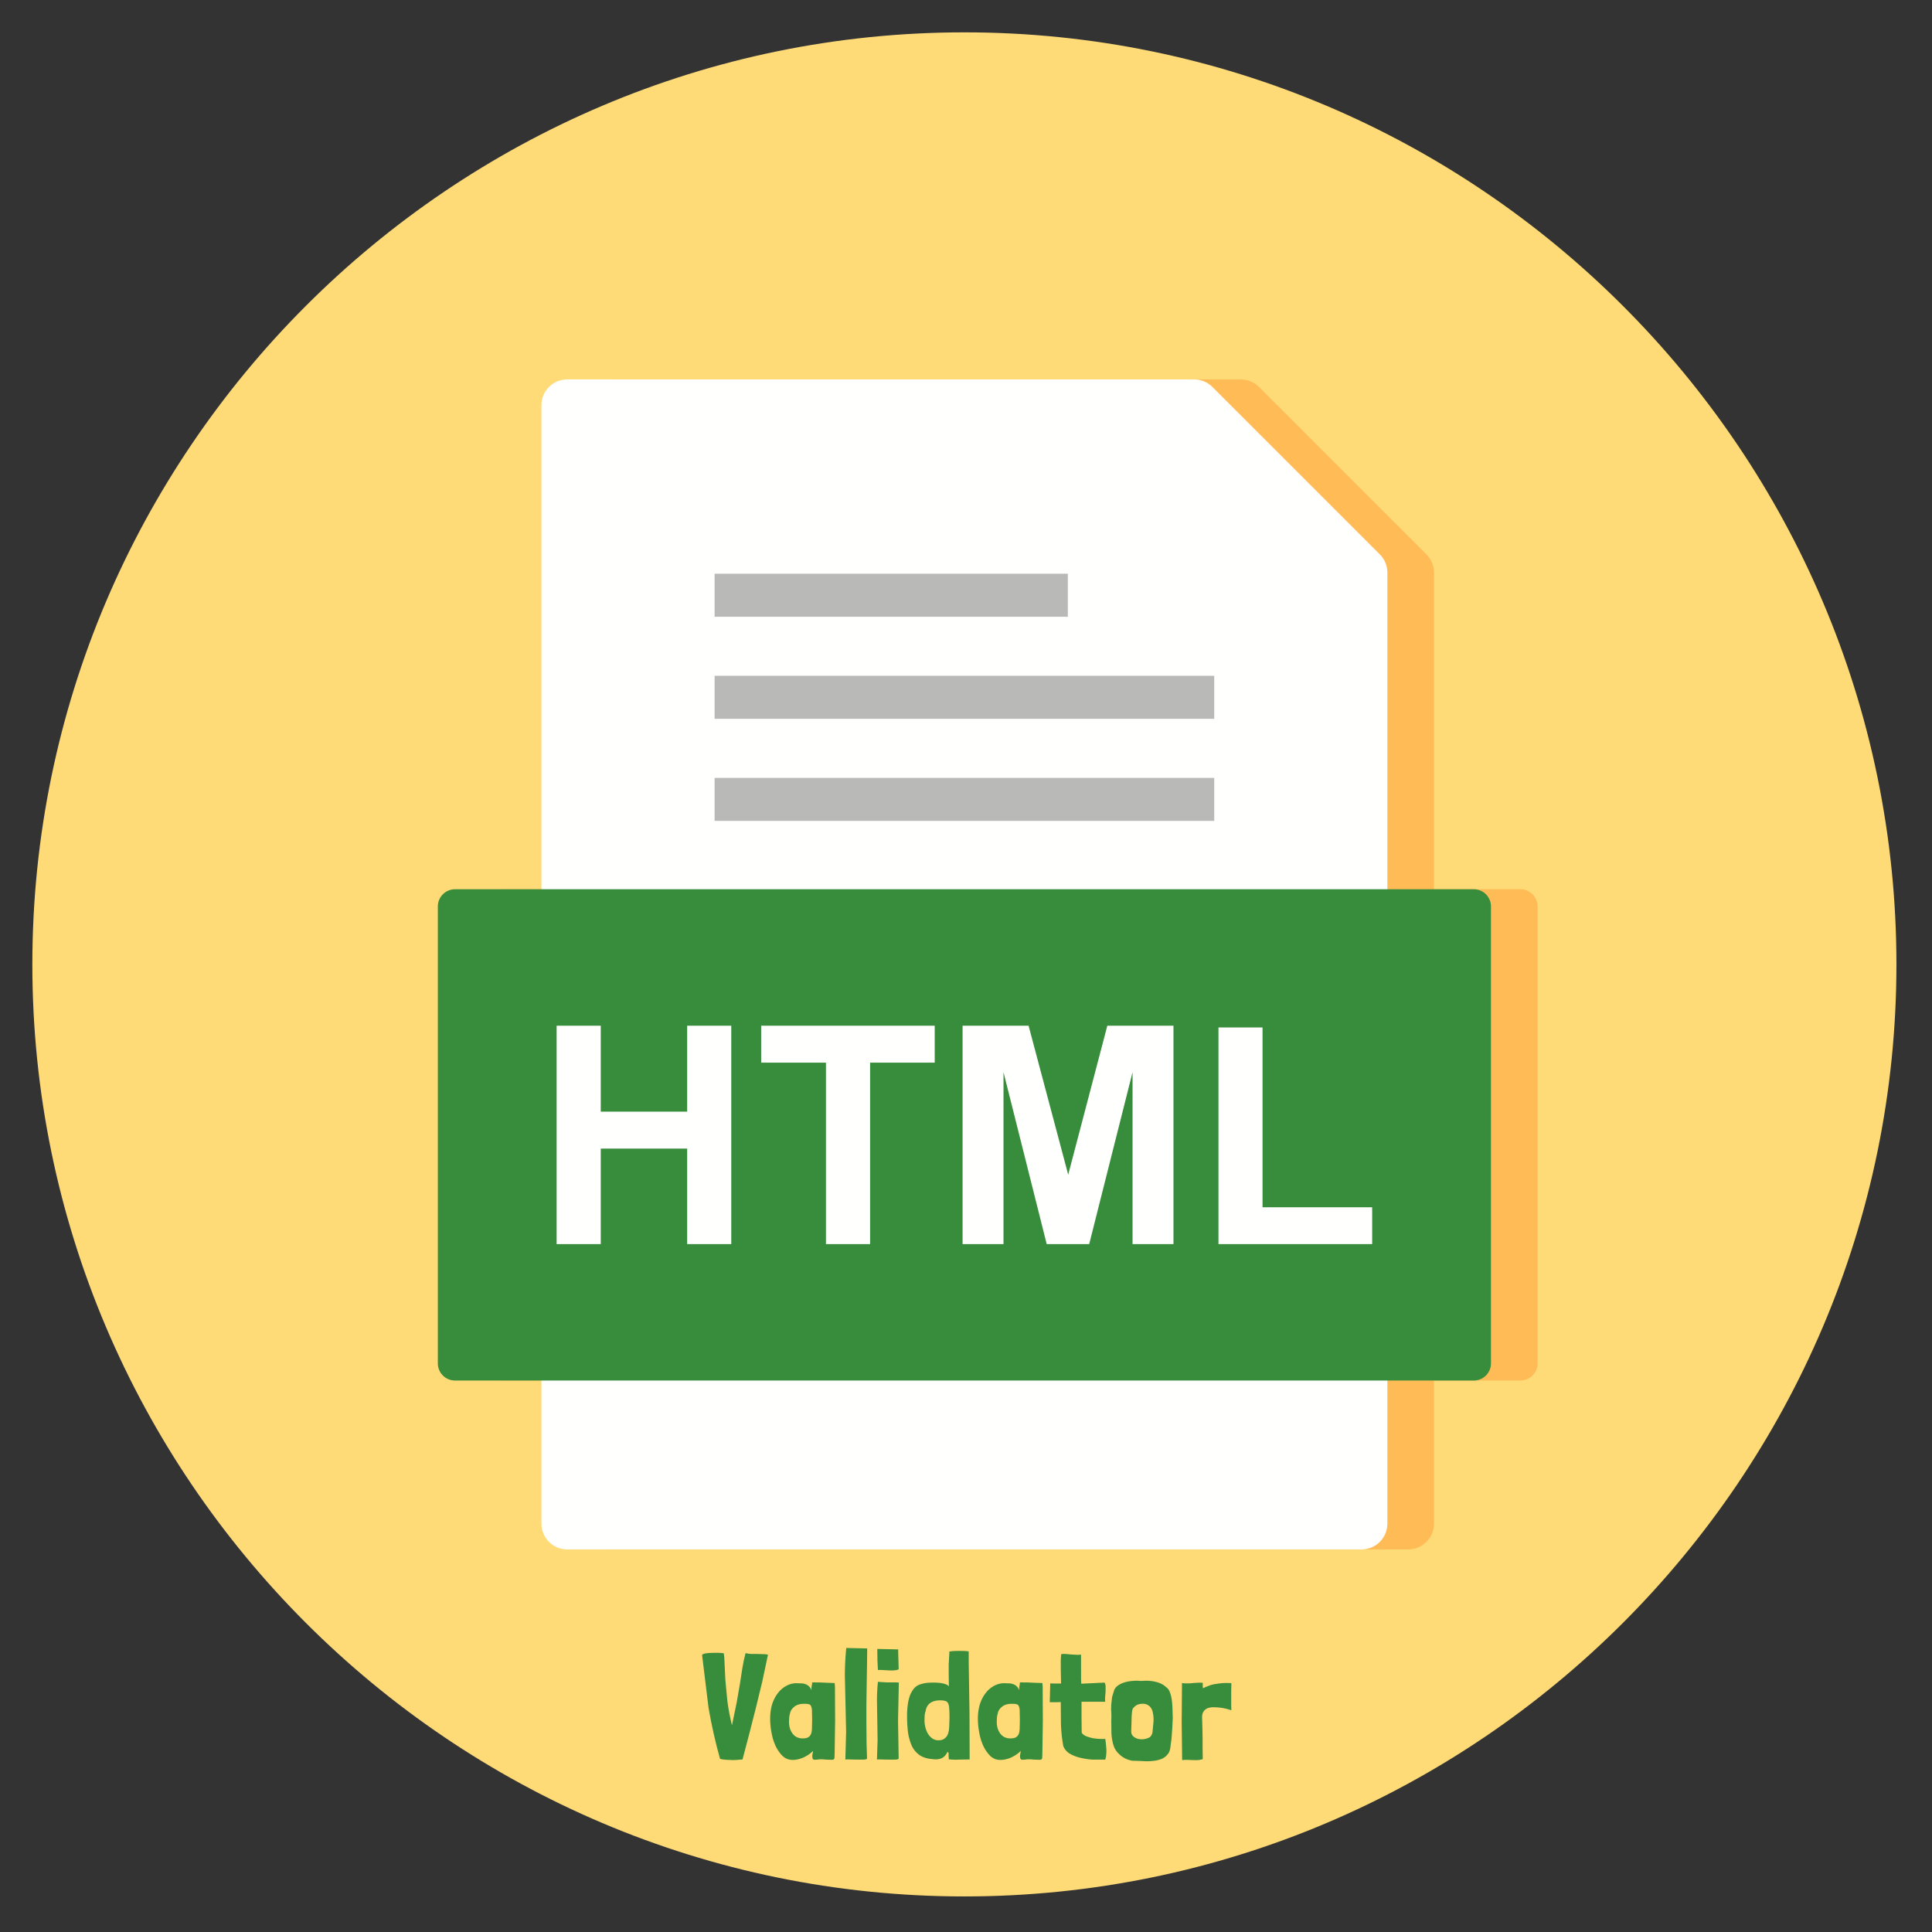
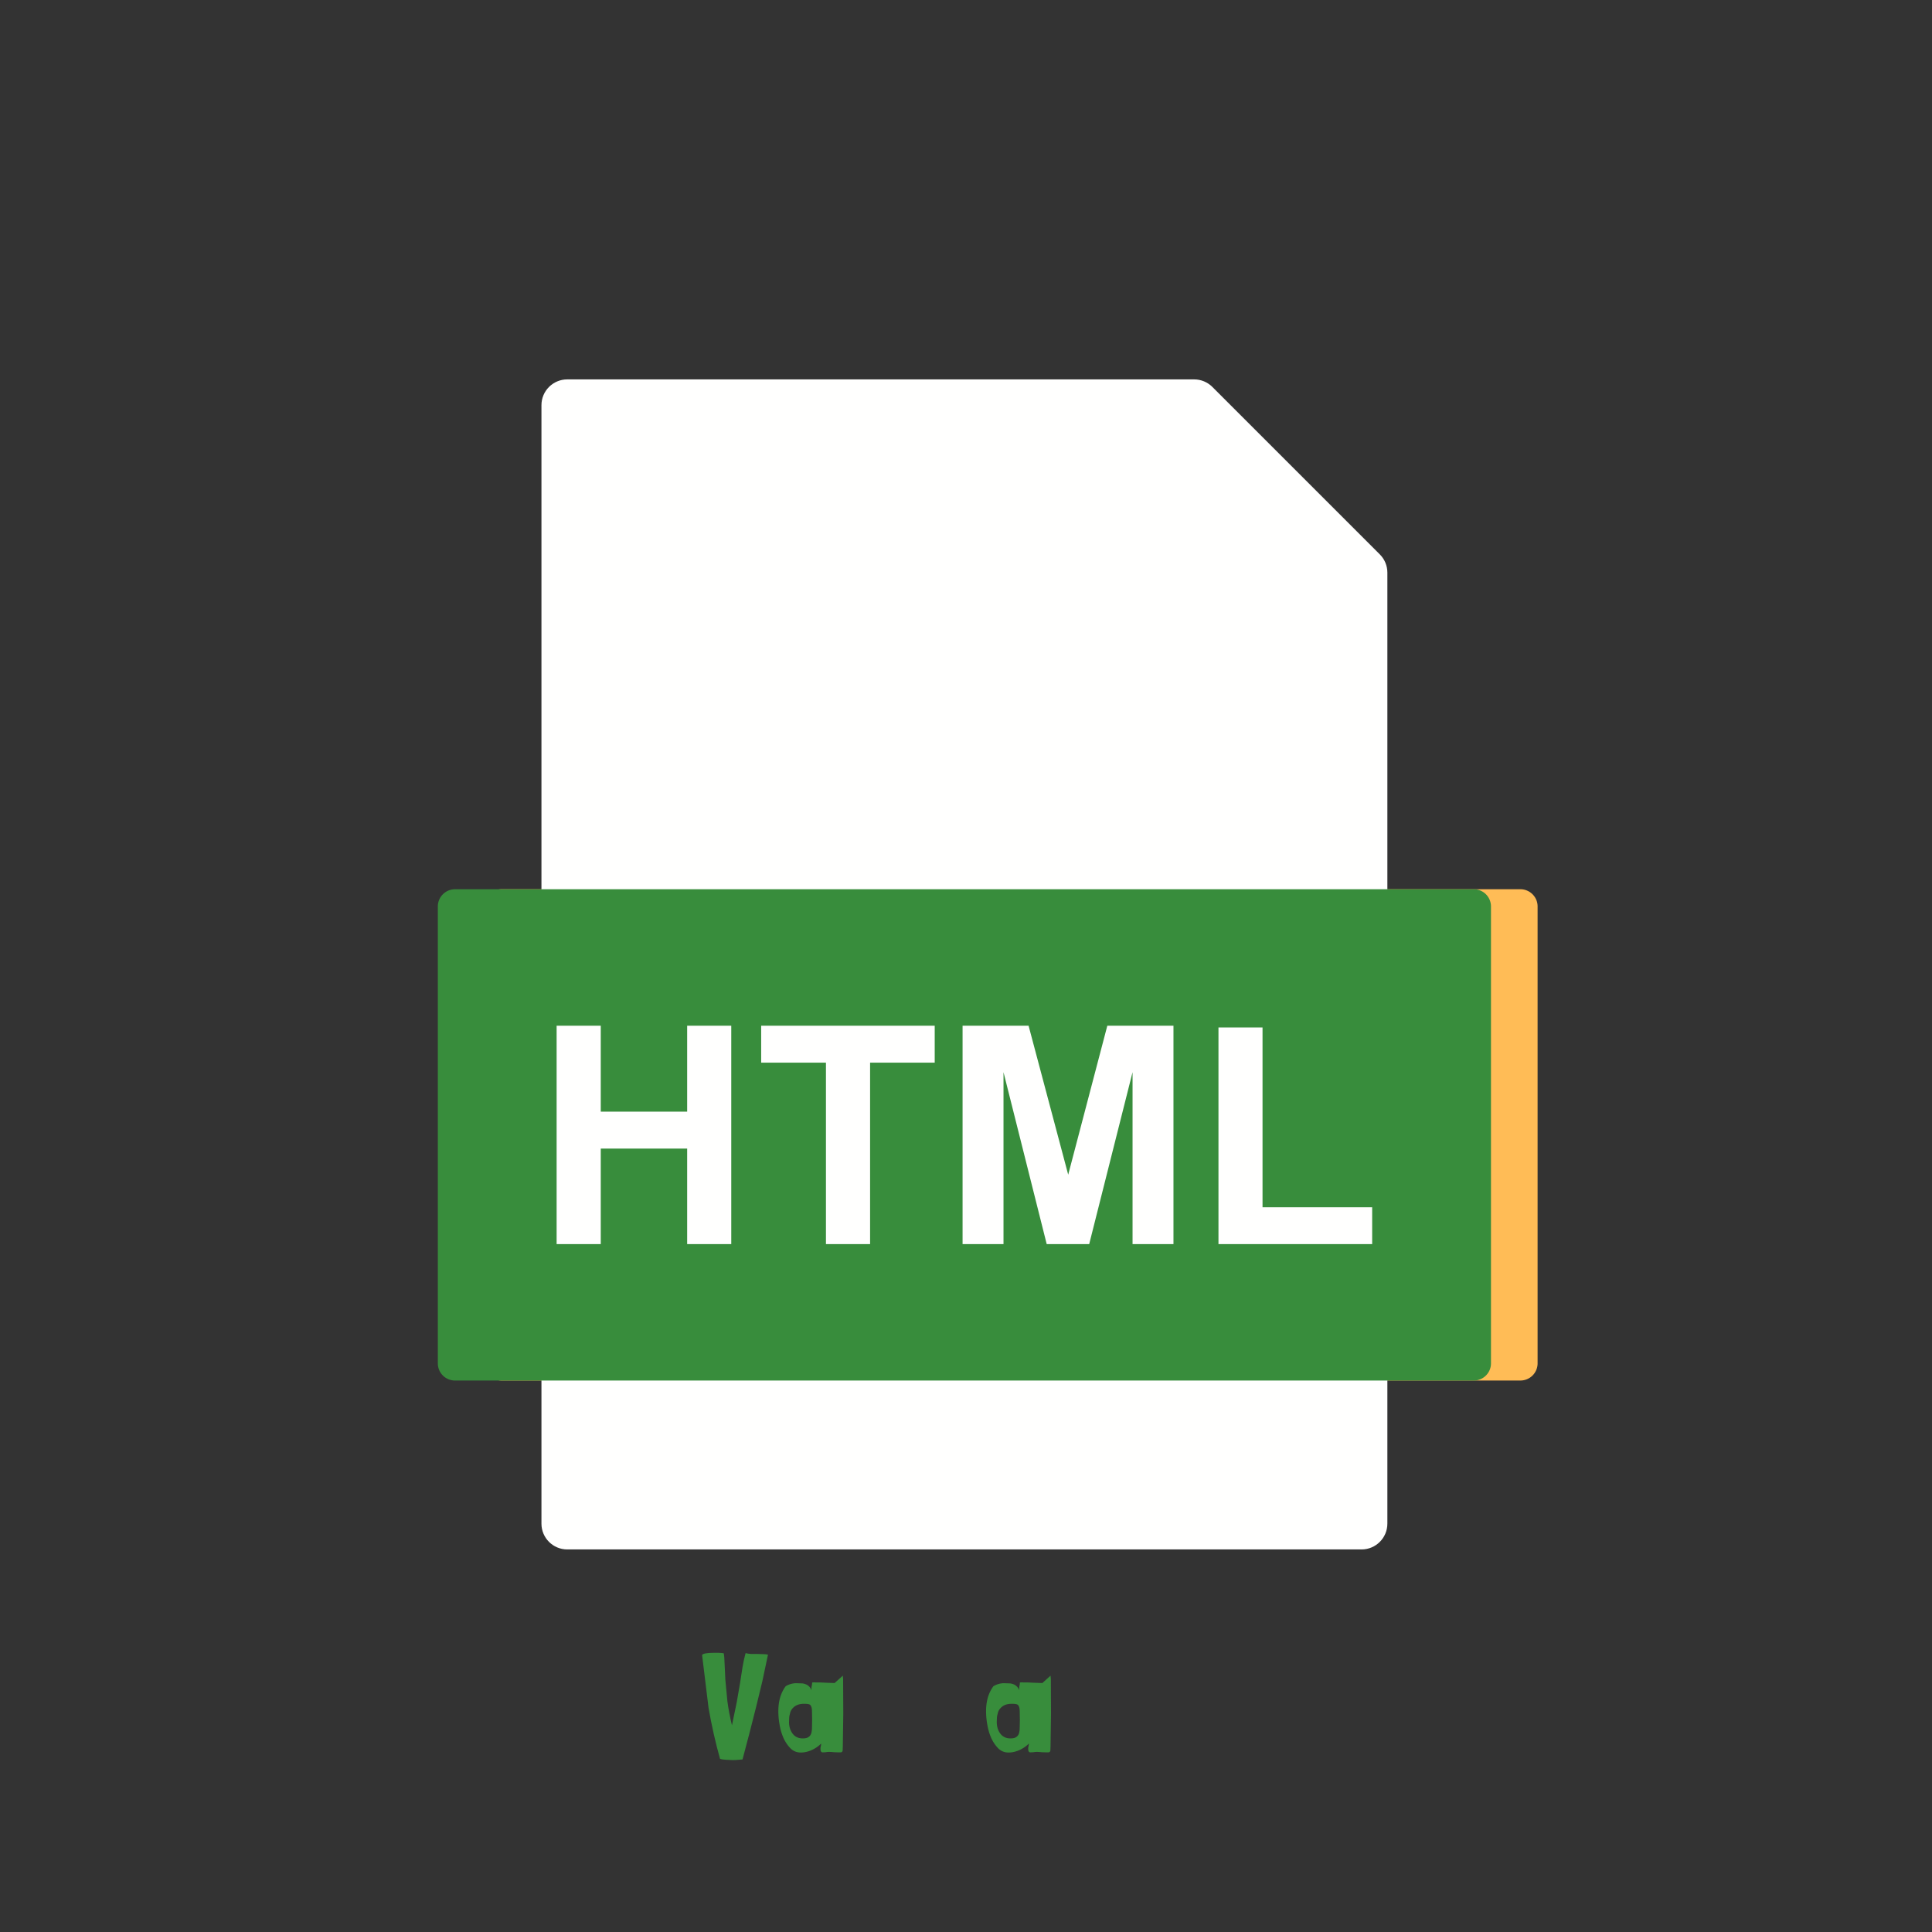
<svg xmlns="http://www.w3.org/2000/svg" xmlns:xlink="http://www.w3.org/1999/xlink" width="256" zoomAndPan="magnify" viewBox="0 0 192 192" height="256" preserveAspectRatio="xMidYMid meet">
  <rect x="0" y="0" width="192" height="192" fill="#333333" stroke="none" />
  <defs>
    <clipPath id="A">
-       <path d="M3.215 3.215h185.25v185.25H3.215zm0 0" clip-rule="nonzero" />
-     </clipPath>
-     <path id="B" d="M82.943 167.259l-.859-.031-.641-.031h-.172-.234a1.17 1.17 0 0 0-.234 0c-.062 0-.094.008-.094.016 0 .117-.016.234-.047.359-.023.117-.027.25-.016.406-.062-.164-.148-.297-.25-.391a.93.93 0 0 0-.359-.219c-.125-.051-.273-.078-.437-.078l-.5-.016c-.355.012-.695.109-1.016.297a2.59 2.59 0 0 0-.812.734c-.23.305-.414.668-.547 1.094-.125.43-.187.898-.187 1.406a7.51 7.51 0 0 0 .125 1.328 5.59 5.59 0 0 0 .391 1.328c.188.406.422.75.703 1.031.281.273.617.406 1.016.406.352 0 .719-.082 1.094-.25.375-.176.68-.391.922-.641a1.01 1.01 0 0 1-.031.266.9.9 0 0 0-.031.266c0 .086.008.156.031.219.031.063.082.105.156.125l.328-.016c.102-.02.211-.031.328-.031a4.35 4.35 0 0 1 .5.031l.484.016h.188c.125-.02.188-.094.188-.219l.016-.406.047-3.234-.016-3.234v-.156c0-.062-.008-.125-.016-.187 0-.062-.008-.125-.016-.187zm-4.437 3.047c.039-.258.18-.488.422-.687s.566-.297.984-.297c.219 0 .379.016.484.047s.176.105.219.219c.051.117.078.277.078.484l.016.844-.016.766c0 .23-.027.43-.078.594-.055.156-.148.277-.281.359-.125.086-.312.125-.562.125-.43 0-.762-.156-1-.469-.242-.32-.359-.711-.359-1.172l.016-.406c.008-.133.035-.27.078-.406zm0 0" />
+       </clipPath>
+     <path id="B" d="M82.943 167.259l-.859-.031-.641-.031h-.172-.234a1.17 1.17 0 0 0-.234 0c-.062 0-.094.008-.094.016 0 .117-.016.234-.047.359-.023.117-.027.25-.016.406-.062-.164-.148-.297-.25-.391a.93.93 0 0 0-.359-.219c-.125-.051-.273-.078-.437-.078l-.5-.016c-.355.012-.695.109-1.016.297c-.23.305-.414.668-.547 1.094-.125.43-.187.898-.187 1.406a7.51 7.51 0 0 0 .125 1.328 5.59 5.59 0 0 0 .391 1.328c.188.406.422.75.703 1.031.281.273.617.406 1.016.406.352 0 .719-.082 1.094-.25.375-.176.68-.391.922-.641a1.01 1.01 0 0 1-.031.266.9.9 0 0 0-.031.266c0 .086.008.156.031.219.031.063.082.105.156.125l.328-.016c.102-.02.211-.031.328-.031a4.35 4.35 0 0 1 .5.031l.484.016h.188c.125-.02.188-.094.188-.219l.016-.406.047-3.234-.016-3.234v-.156c0-.062-.008-.125-.016-.187 0-.062-.008-.125-.016-.187zm-4.437 3.047c.039-.258.18-.488.422-.687s.566-.297.984-.297c.219 0 .379.016.484.047s.176.105.219.219c.051.117.078.277.078.484l.016.844-.016.766c0 .23-.027.43-.078.594-.055.156-.148.277-.281.359-.125.086-.312.125-.562.125-.43 0-.762-.156-1-.469-.242-.32-.359-.711-.359-1.172l.016-.406c.008-.133.035-.27.078-.406zm0 0" />
  </defs>
  <g clip-path="url(#A)">
    <path fill="#ffdb78" d="M95.84 188.465c51.016 0 92.625-41.609 92.625-92.625S146.855 3.215 95.84 3.215 3.215 44.828 3.215 95.84s41.613 92.625 92.625 92.625" fill-rule="evenodd" />
  </g>
  <g fill="#ffbc56">
    <g fill-rule="evenodd">
-       <path d="M142.508 151.418c0 1.414-1.148 2.563-2.566 2.563H61.004c-1.418 0-2.566-1.148-2.566-2.562V40.266c0-1.414 1.148-2.562 2.566-2.562h62.297a2.57 2.57 0 0 1 1.824.758l16.633 16.629a2.57 2.57 0 0 1 .75 1.813v94.516" />
      <path d="M75.645 67.16h49.652v4.273H75.645V67.16m0 10.145h49.652v4.273H75.645v-4.273m0-20.289h35.109v4.277H75.645v-4.277" />
    </g>
    <path d="M151.094 137.195H49.852c-.941 0-1.707-.762-1.707-1.707v-45.41a1.71 1.71 0 0 1 1.707-1.707h101.242c.941 0 1.711.766 1.711 1.707v45.41a1.71 1.71 0 0 1-1.711 1.707" />
    <path d="M85.418 105.941v-3.859h14.223v3.016c-1.172 1.16-2.363 2.816-3.582 4.98-1.211 2.152-2.137 4.453-2.773 6.883-.637 2.438-.949 4.609-.941 6.527h-4.012c.074-3.004.688-6.062 1.859-9.18s2.73-5.906 4.684-8.367zm16.078 17.547v-3.246l5.891-6.762 2.145-2.355-1.906.055-5.555.031v-3.445h12.996v2.945l-6.008 6.93-2.117 2.293 2.148-.105h6.438v3.66h-14.031" />
  </g>
  <g fill-rule="evenodd">
    <path fill="#fffffe" d="M137.875 151.418c0 1.414-1.148 2.563-2.562 2.563H56.371c-1.414 0-2.562-1.148-2.562-2.562V40.266c0-1.414 1.148-2.562 2.563-2.562h62.305c.68 0 1.336.273 1.816.758l16.629 16.629c.484.484.754 1.133.754 1.813v94.516" />
-     <path d="M71.016 67.16h49.652v4.273H71.016V67.16m0 10.145h49.652v4.273H71.016v-4.273m0-20.289h35.105v4.277H71.016v-4.277" fill="#b9b9b8" />
    <path d="M59.703 101.934v8.539h8.586v-8.539h4.383v21.703h-4.383v-9.492h-8.586v9.492h-4.387v-21.703zm22.379 21.703v-18.031h-6.437v-3.672h17.246v3.672h-6.422v18.031zm13.578 0v-21.703h6.559l3.938 14.805 3.887-14.805h6.574v21.703h-4.066v-17.086l-4.309 17.086h-4.223l-4.293-17.086v17.086zm25.43 0v-21.527h4.379v17.867h10.895v3.66zm-62.152 13.559h87.523c.945 0 1.711-.762 1.711-1.707v-45.41a1.71 1.71 0 0 0-1.711-1.707H45.223a1.71 1.71 0 0 0-1.711 1.707v45.41c0 .945.766 1.707 1.711 1.707h13.715" fill="#388d3c" />
  </g>
  <path d="M76.318 164.431c-.18-.031-.359-.047-.547-.047l-.562-.016h-.562c-.18-.008-.355-.035-.531-.078-.023 0-.031.012-.031.031-.117.43-.215.887-.297 1.375l-.25 1.609-.328 1.891-.469 2.266c-.199-.82-.352-1.617-.453-2.391l-.203-2.125-.078-1.656c-.012-.457-.039-.785-.078-.984-.074-.02-.219-.035-.437-.047-.211-.008-.434-.008-.672 0-.23 0-.449.016-.656.047s-.34.086-.391.156v.016l.641 5.25c.301 1.73.68 3.418 1.141 5.063.164.055.363.082.594.094l.672.031c.219 0 .41-.012.578-.031l.391-.031.688-2.609.656-2.578.625-2.578.563-2.656zm0 0" fill="#388d3c" />
  <use xlink:href="#B" fill="#388d3c" />
-   <path d="M84.102 163.774a27.61 27.61 0 0 0-.141 2.781l.063 2.766.063 2.781-.078 2.766c.07-.02.211-.023.422-.016l.688.016h.656c.207 0 .336-.031.391-.094l-.047-1.484-.016-1.875v-2.094l.031-2.094.031-1.891.016-1.516zm4.957 3.422h-.844l-.547-.031a2.01 2.01 0 0 1-.219-.016c-.094-.008-.164-.008-.203 0v.016a17.65 17.65 0 0 0-.094 1.844l.031 1.938.031 1.969-.062 1.953c.07-.02.211-.023.422-.016l.688.016h.656c.207 0 .336-.031.391-.094l-.062-3.766.078-3.781v-.031zm-1.875-3.328l.016 1.188.047.906a4.87 4.87 0 0 1 .625.016l.641.031a3.38 3.38 0 0 0 .516-.031c.145-.02.238-.055.281-.109l-.016-.531-.016-.578-.016-.516v-.328zm7.161.438l-.031.469a3.5 3.5 0 0 1-.016.297c0 .086-.008.172-.016.266v.406.719l.016 1.156c-.023-.094-.137-.176-.344-.25-.199-.07-.445-.117-.734-.141a7.5 7.5 0 0 0-.937 0 3.15 3.15 0 0 0-.906.188 1.32 1.32 0 0 0-.578.422 2.57 2.57 0 0 0-.391.719 4.6 4.6 0 0 0-.203.922 8.24 8.24 0 0 0-.062 1.047 13.78 13.78 0 0 0 .078 1.5 5.25 5.25 0 0 0 .344 1.359 2.34 2.34 0 0 0 .75.984c.344.262.805.414 1.391.453a1.65 1.65 0 0 0 .797-.062c.258-.094.469-.289.625-.594.02-.062.039-.078.063-.047.031.023.055.059.078.109v.266a1.65 1.65 0 0 1 .016.234c0 .055.004.09.016.109a5.87 5.87 0 0 0 1.031.031l1.031-.016-.016-4.687-.078-5.031v-1.016a3.03 3.03 0 0 0-.578-.047 8.33 8.33 0 0 0-.625 0 3.88 3.88 0 0 0-.516.031c-.137.012-.203.023-.203.031zm-2.359 5.75c.051-.352.195-.617.438-.797.25-.187.586-.281 1.016-.281.207 0 .375.023.5.063a.42.42 0 0 1 .281.234c.063.117.098.289.109.516.02.23.031.543.031.938l-.031.891c-.012.273-.055.508-.125.703a1 1 0 0 1-.344.453c-.148.117-.344.172-.594.172-.219 0-.418-.055-.594-.172-.168-.113-.312-.266-.437-.453a2.26 2.26 0 0 1-.266-.641 2.89 2.89 0 0 1-.094-.734l.016-.437a1.51 1.51 0 0 1 .094-.453zm0 0" fill="#388d3c" />
  <use xlink:href="#B" x="20.644" fill="#388d3c" />
-   <path d="M107.433 164.431c-.18.023-.355.027-.531.016l-.516-.031-.484-.047a2.27 2.27 0 0 0-.437.016 7.17 7.17 0 0 0-.047.656v.766l.016.781.016.719h-.516c-.18 0-.367-.004-.562-.016l-.047 1.875h.578l.516-.016.016 2.156a15.38 15.38 0 0 0 .234 2.219 1.53 1.53 0 0 0 .641.75 3.69 3.69 0 0 0 1.031.406 7.43 7.43 0 0 0 1.234.188h1.266c.051-.156.082-.32.094-.5a3.73 3.73 0 0 0 .016-.547l-.047-.531-.062-.484a4.99 4.99 0 0 1-.594 0 4.52 4.52 0 0 1-.687-.078 4.91 4.91 0 0 1-.625-.187c-.187-.082-.336-.195-.437-.344l-.016-1.469v-1.609h2.359c-.023-.133-.027-.297-.016-.484l.047-.547v-.516c-.012-.164-.047-.285-.109-.359l-1.312.063-1 .047-.016-.437v-.406zm3.316 3.468l-.141.453c-.062.188-.102.34-.109.453l-.062.563-.016.531a8.29 8.29 0 0 1 .016 1.125l.016 1.219c.02.398.082.777.188 1.141a1.91 1.91 0 0 0 .563.922c.352.355.789.578 1.313.672l.953.031c.344.031.676.031 1 0 .332-.023.633-.086.906-.187a1.45 1.45 0 0 0 .688-.516c.102-.102.18-.289.234-.562l.125-.937.078-1.078.047-1.016-.031-.984c-.012-.32-.039-.613-.078-.875a3.16 3.16 0 0 0-.187-.703c-.074-.207-.184-.359-.328-.453-.211-.207-.465-.363-.766-.469a3.58 3.58 0 0 0-.922-.187 3.17 3.17 0 0 0-.609 0 3.2 3.2 0 0 1-.578-.016 5.66 5.66 0 0 0-.734.047 3.46 3.46 0 0 0-.672.156 2.12 2.12 0 0 0-.547.281 1.11 1.11 0 0 0-.344.391zm1.906 1.813a1.03 1.03 0 0 1 .516-.344c.395-.094.711-.055.953.109.25.168.398.43.453.781a3.09 3.09 0 0 1 .047.938l-.094.984c-.062.25-.18.418-.344.5a1.58 1.58 0 0 1-.516.156 1.68 1.68 0 0 1-.578-.031 1.13 1.13 0 0 1-.484-.266c-.137-.125-.199-.305-.187-.547l.031-1a7.75 7.75 0 0 1 .063-.984c.031-.156.078-.254.141-.297zm6.888-1.938c0-.07-.008-.125-.016-.156v-.078-.109-.187c0-.008-.047-.016-.141-.016a1.83 1.83 0 0 0-.297 0l-.344.016-.203.016-.312.031h-.234-.219l-.312-.031-.031 3.906.047 3.75c.25-.023.461-.027.641-.016l.484.016a4.08 4.08 0 0 0 .438 0c.145-.012.305-.043.484-.094v-.062l-.016-1.047v-.984l-.016-.953-.031-1.016c-.012-.281.031-.492.125-.641a.84.84 0 0 1 .391-.344c.168-.074.363-.109.594-.109a6.65 6.65 0 0 1 .75.047c.008 0 .078.012.203.031l.375.078c.051.023.102.039.156.047a1.08 1.08 0 0 1 .172.047l.141.047-.016-.469v-.578-.719l.016-.922c0-.008-.078-.016-.234-.016-.148-.008-.328-.008-.547 0a6.35 6.35 0 0 0-.672.078 3.72 3.72 0 0 0-.656.141l-.437.172-.281.125zm0 0" fill="#388d3c" />
</svg>